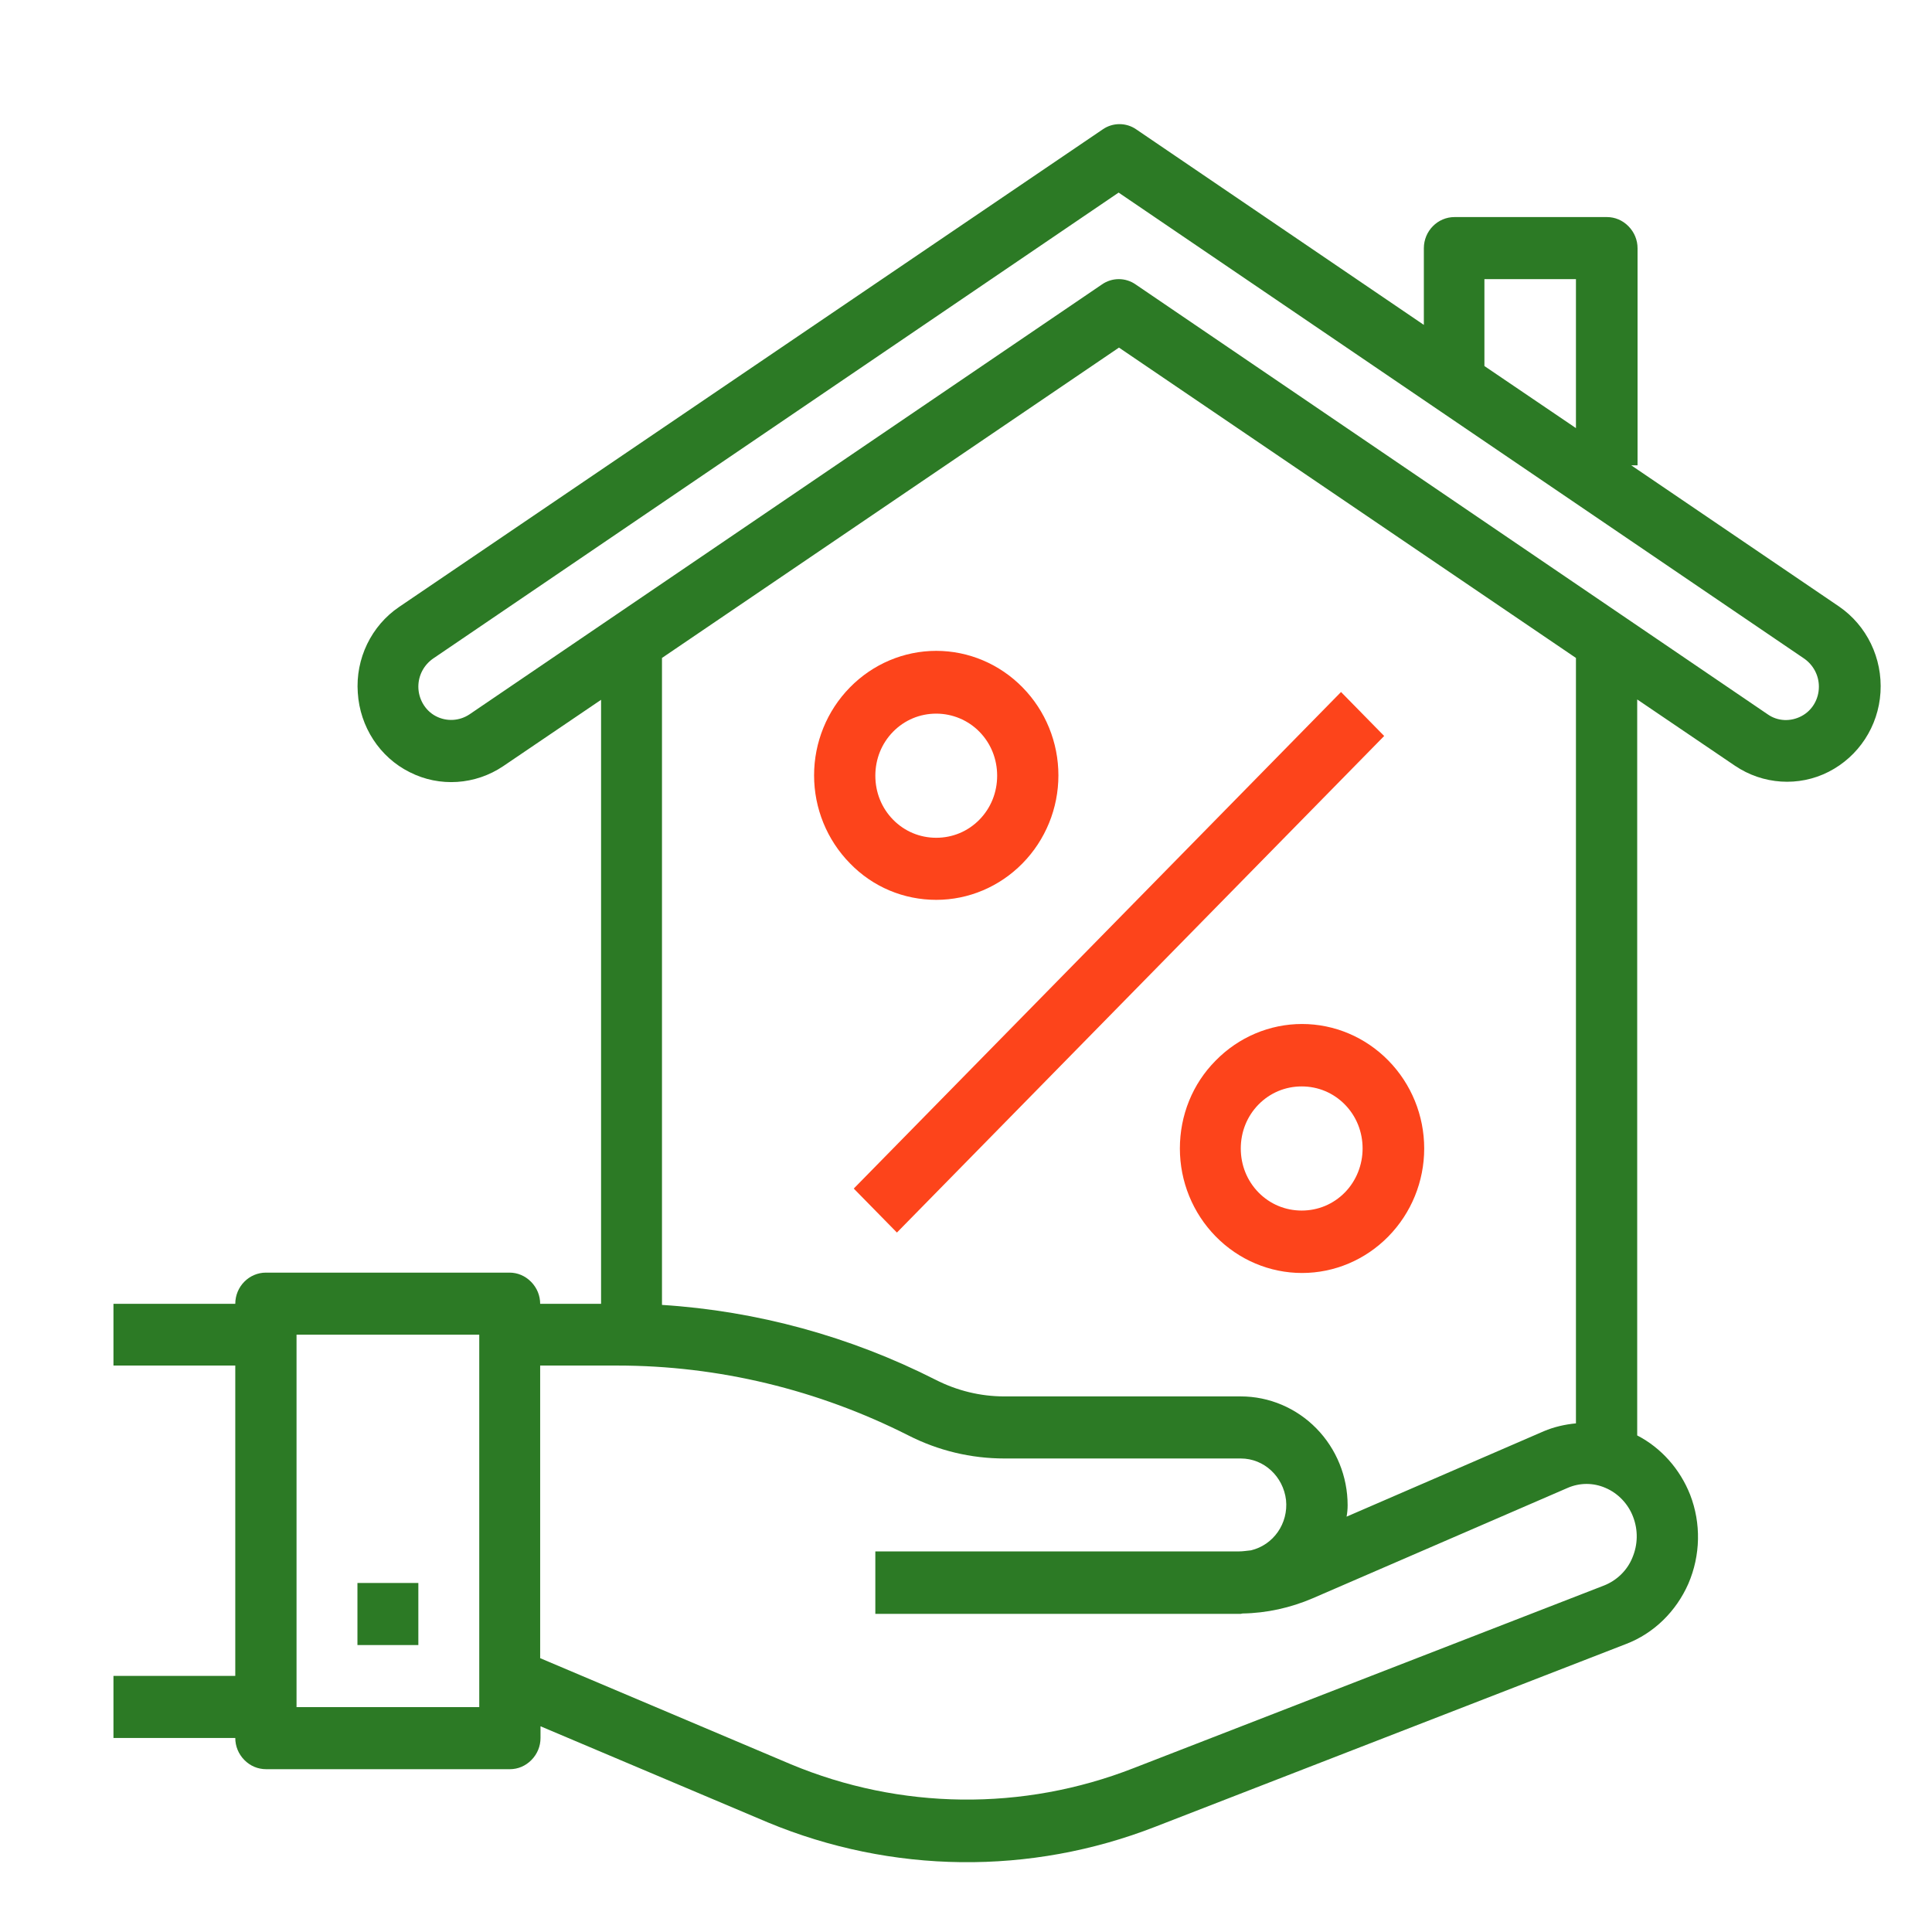
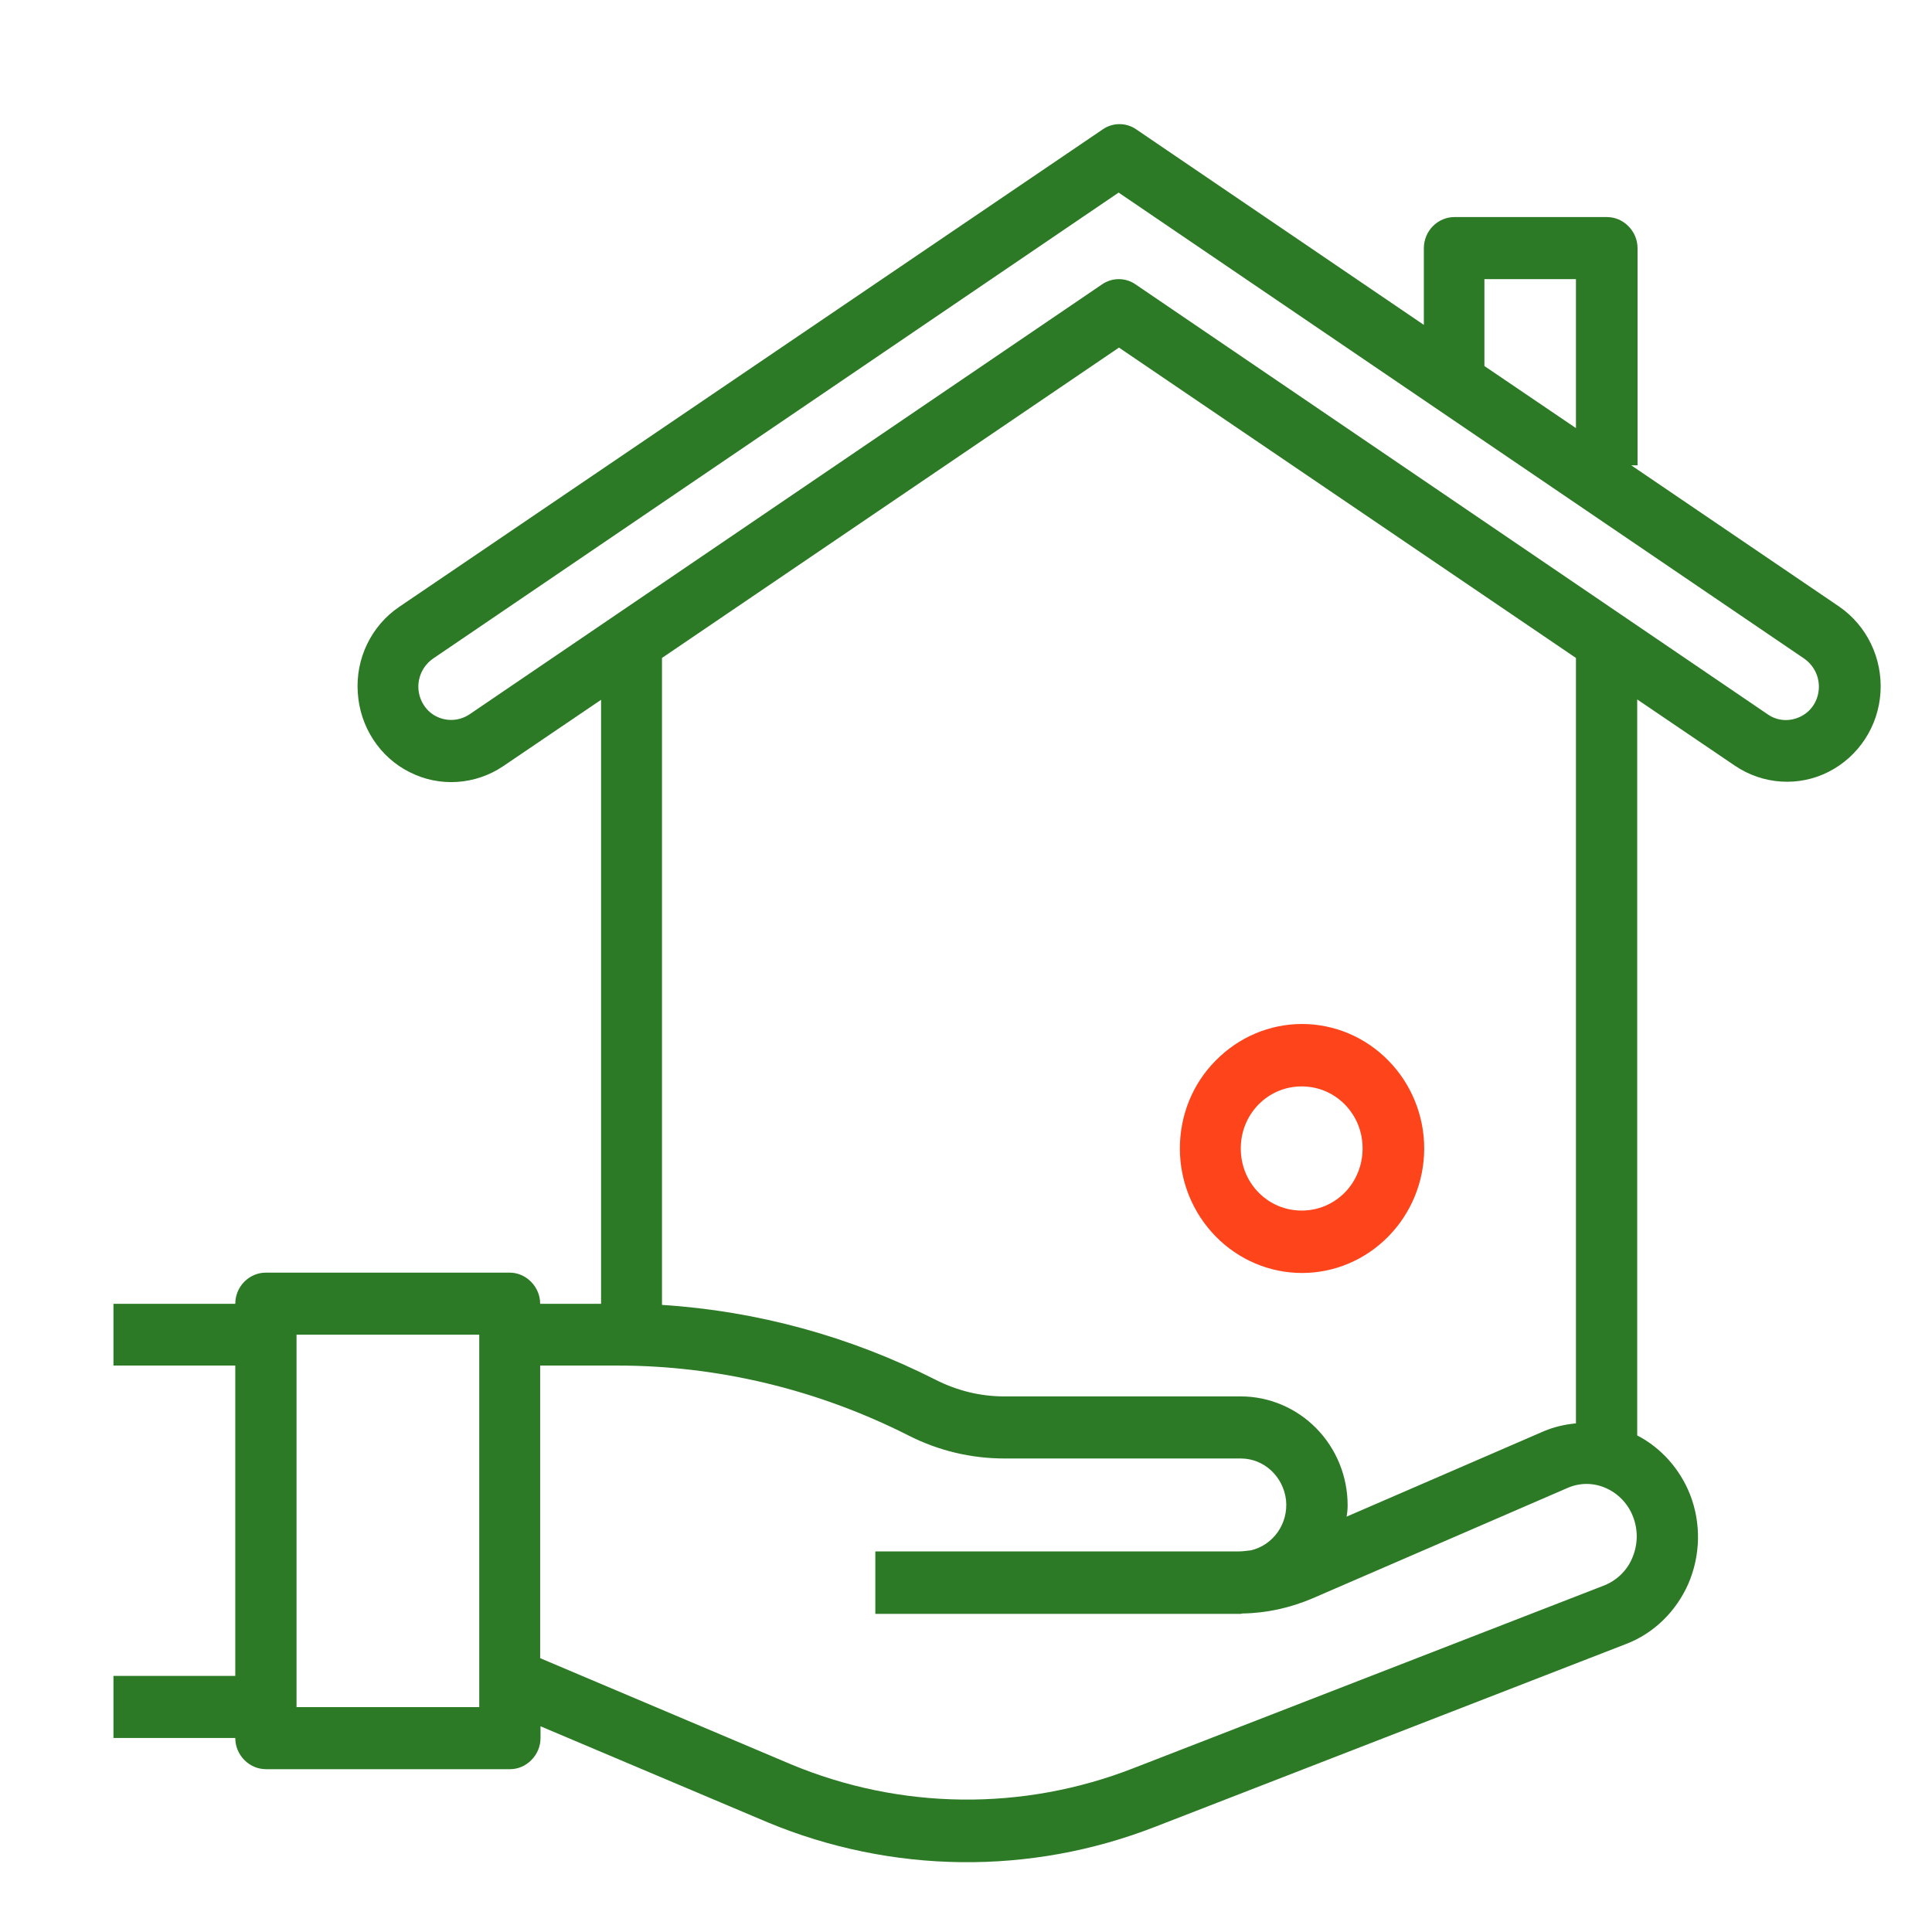
<svg xmlns="http://www.w3.org/2000/svg" width="480" height="480" viewBox="0 0 480 480" fill="none">
-   <path d="M232.607 223.565C240.649 223.565 248.345 220.304 254.052 214.488C259.759 208.672 262.958 200.829 262.958 192.634C262.958 184.439 259.759 176.596 254.052 170.78C248.345 164.964 240.649 161.703 232.607 161.703C224.565 161.703 216.869 164.964 211.162 170.78C205.455 176.596 202.256 184.439 202.256 192.634C202.256 200.829 205.455 208.672 211.162 214.488C216.869 220.392 224.565 223.565 232.607 223.565ZM232.607 177.301C236.585 177.301 240.476 178.887 243.33 181.795C246.183 184.703 247.74 188.58 247.74 192.722C247.74 196.864 246.183 200.741 243.33 203.649C240.476 206.557 236.671 208.143 232.607 208.143C228.543 208.143 224.738 206.557 221.885 203.649C219.031 200.741 217.475 196.864 217.475 192.722C217.475 188.58 219.031 184.703 221.885 181.795C224.738 178.887 228.543 177.301 232.607 177.301Z" fill="#FD441B" />
  <path d="M293.137 285.339C293.137 293.534 296.336 301.377 302.043 307.193C307.75 313.009 315.446 316.27 323.488 316.27C331.53 316.27 339.226 313.009 344.933 307.193C350.64 301.377 353.839 293.534 353.839 285.339C353.839 277.144 350.64 269.301 344.933 263.485C339.226 257.669 331.53 254.408 323.488 254.408C315.446 254.408 307.75 257.669 302.043 263.485C296.25 269.301 293.137 277.144 293.137 285.339ZM338.534 285.339C338.534 289.393 336.977 293.358 334.124 296.266C331.27 299.174 327.466 300.76 323.402 300.76C319.337 300.76 315.533 299.174 312.679 296.266C309.826 293.358 308.269 289.481 308.269 285.339C308.269 281.197 309.826 277.32 312.679 274.412C315.533 271.504 319.337 269.918 323.402 269.918C327.466 269.918 331.27 271.504 334.124 274.412C336.977 277.32 338.534 281.197 338.534 285.339Z" fill="#FD441B" />
-   <path d="M212.113 295.296L333.173 171.926L343.895 182.853L222.836 306.224L212.113 295.296Z" fill="#FD441B" />
  <path d="M66.15 439.551H126.68C128.669 439.551 130.571 438.758 132.041 437.26C133.511 435.762 134.289 433.823 134.289 431.796V428.888L190.755 452.769C221.538 465.547 255.954 465.988 287.083 453.827L403.992 408.444C410.91 405.8 416.444 400.337 419.47 393.463C422.497 386.414 422.67 378.483 419.903 371.345C417.395 365 412.725 359.713 406.759 356.628V173.775L431.057 190.254C437.975 194.925 446.882 195.542 454.318 191.752C461.755 187.963 466.683 180.473 467.202 172.013C467.721 163.553 463.83 155.446 456.912 150.688L405.289 115.615H406.845V61.684C406.845 59.658 406.067 57.719 404.597 56.221C403.127 54.723 401.225 53.93 399.236 53.93H361.362C357.211 53.93 353.752 57.367 353.752 61.684V80.719L282.327 32.164C279.82 30.401 276.447 30.401 273.94 32.164L99.182 150.776C92.264 155.446 88.287 163.641 88.892 172.101C89.411 180.561 94.34 188.139 101.776 191.84C109.213 195.63 118.119 195.013 125.037 190.342L149.335 173.864V323.935H134.203C134.203 321.908 133.425 319.97 131.955 318.472C130.485 316.974 128.582 316.18 126.593 316.18H66.064C61.913 316.18 58.454 319.617 58.454 323.935H28.189V339.268H58.454V416.375H28.189V431.796H58.454C58.454 433.823 59.233 435.762 60.703 437.26C62.172 438.758 64.075 439.551 66.15 439.551ZM368.798 69.351H391.54V106.362L368.798 90.941V69.351ZM116.649 177.477C114.142 179.151 110.942 179.327 108.261 177.917C105.581 176.507 103.938 173.599 103.938 170.603C103.938 167.783 105.321 165.228 107.57 163.641L277.917 47.849L448.265 163.641C450.513 165.228 451.897 167.783 451.897 170.603C451.897 173.687 450.254 176.507 447.573 177.917C444.893 179.327 441.693 179.239 439.186 177.477L282.154 70.673C279.647 68.91 276.274 68.91 273.767 70.673L116.649 177.477ZM278.004 86.359L391.54 163.465V353.632C388.773 353.897 386.092 354.513 383.585 355.571L334.556 376.808C334.729 375.839 334.815 374.958 334.815 373.988C334.815 366.851 332.048 359.977 327.033 354.866C322.104 349.843 315.359 346.935 308.269 346.935H249.555C243.588 346.935 237.795 345.525 232.434 342.793C211.248 332.042 188.074 325.698 164.468 324.2V163.465L278.004 86.359ZM153.399 339.268C178.476 339.268 203.207 345.261 225.689 356.628C233.125 360.418 241.254 362.356 249.555 362.356H308.269C314.062 362.356 318.818 366.851 319.51 372.667C320.115 378.483 316.397 383.858 310.776 385.18C309.825 385.268 308.787 385.444 307.836 385.444H217.474V400.954H307.836H308.269C308.442 400.954 308.528 400.866 308.701 400.866C314.668 400.777 320.634 399.456 326.168 397.076L389.465 369.67C392.491 368.349 395.864 368.349 398.89 369.67C402.003 370.992 404.511 373.636 405.721 376.808C407.018 380.157 406.932 383.77 405.548 387.03C404.251 390.203 401.657 392.67 398.544 393.904L281.636 439.287C254.138 450.038 223.7 449.685 196.462 438.317L134.203 411.969V339.268H153.399ZM73.673 331.602H119.07V424.13H73.673V331.602Z" fill="#2C7A25" />
-   <path d="M88.805 393.287H103.937V408.708H88.805V393.287Z" fill="#2C7A25" />
</svg>